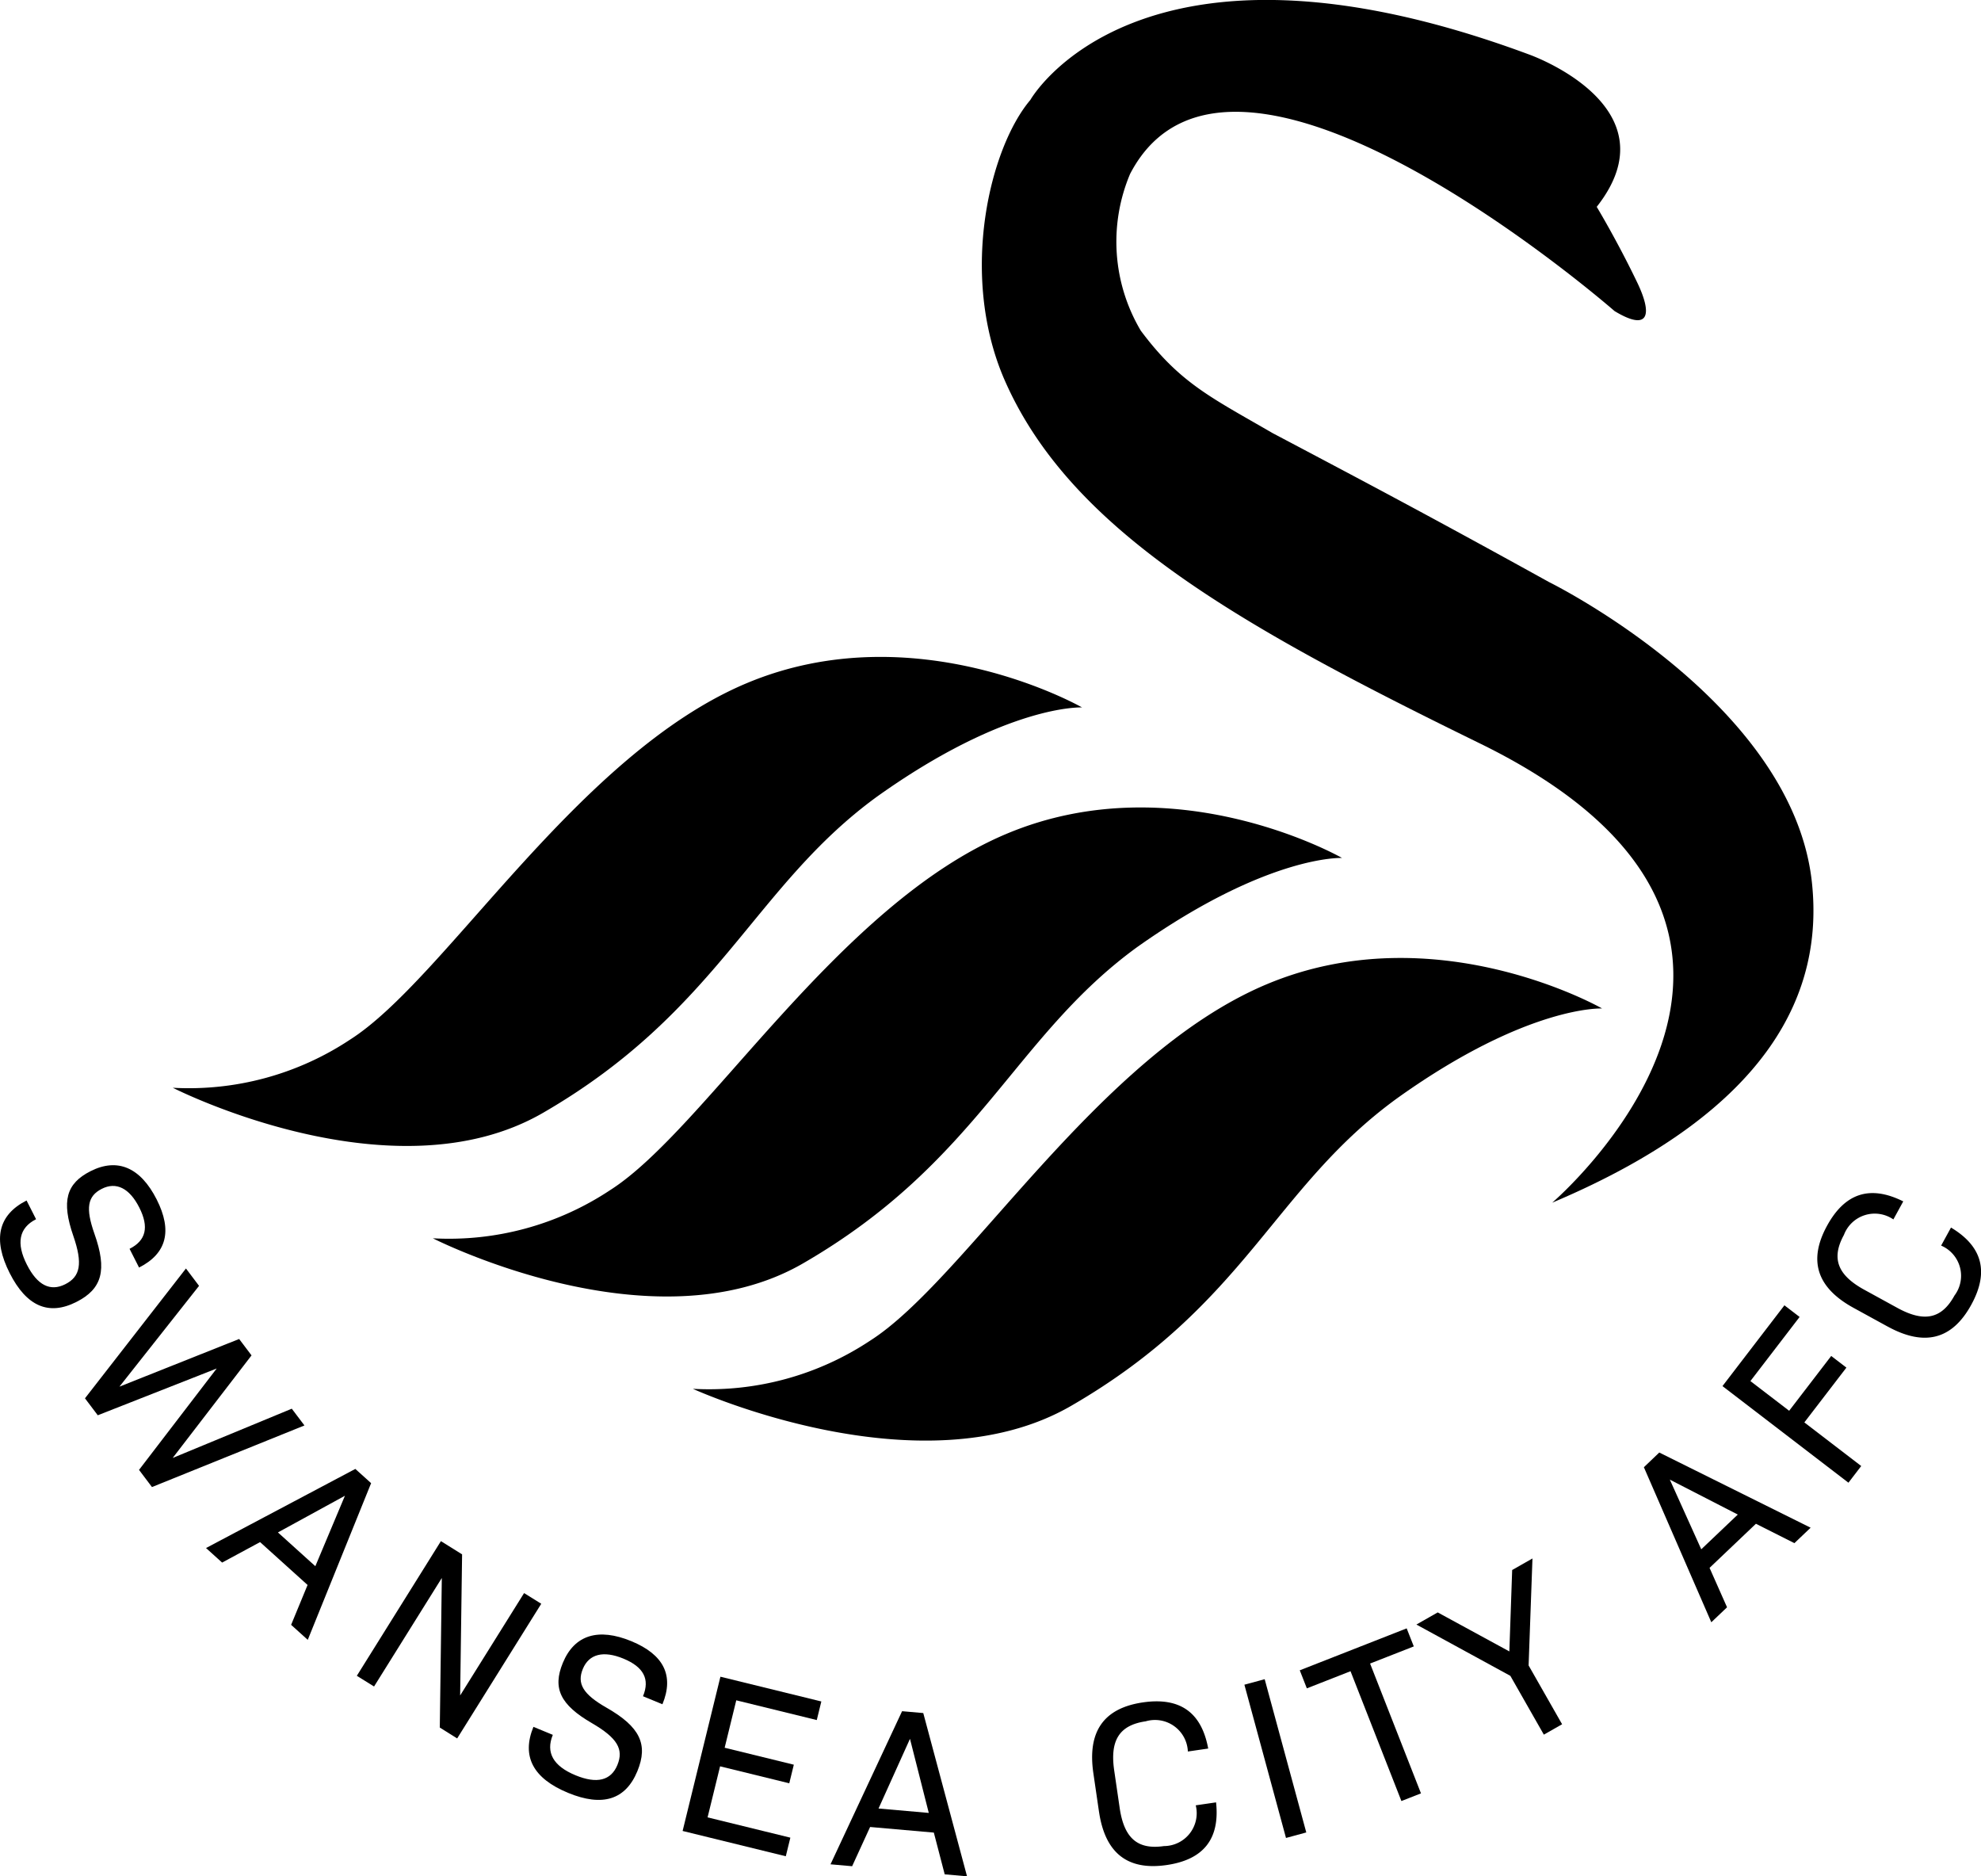
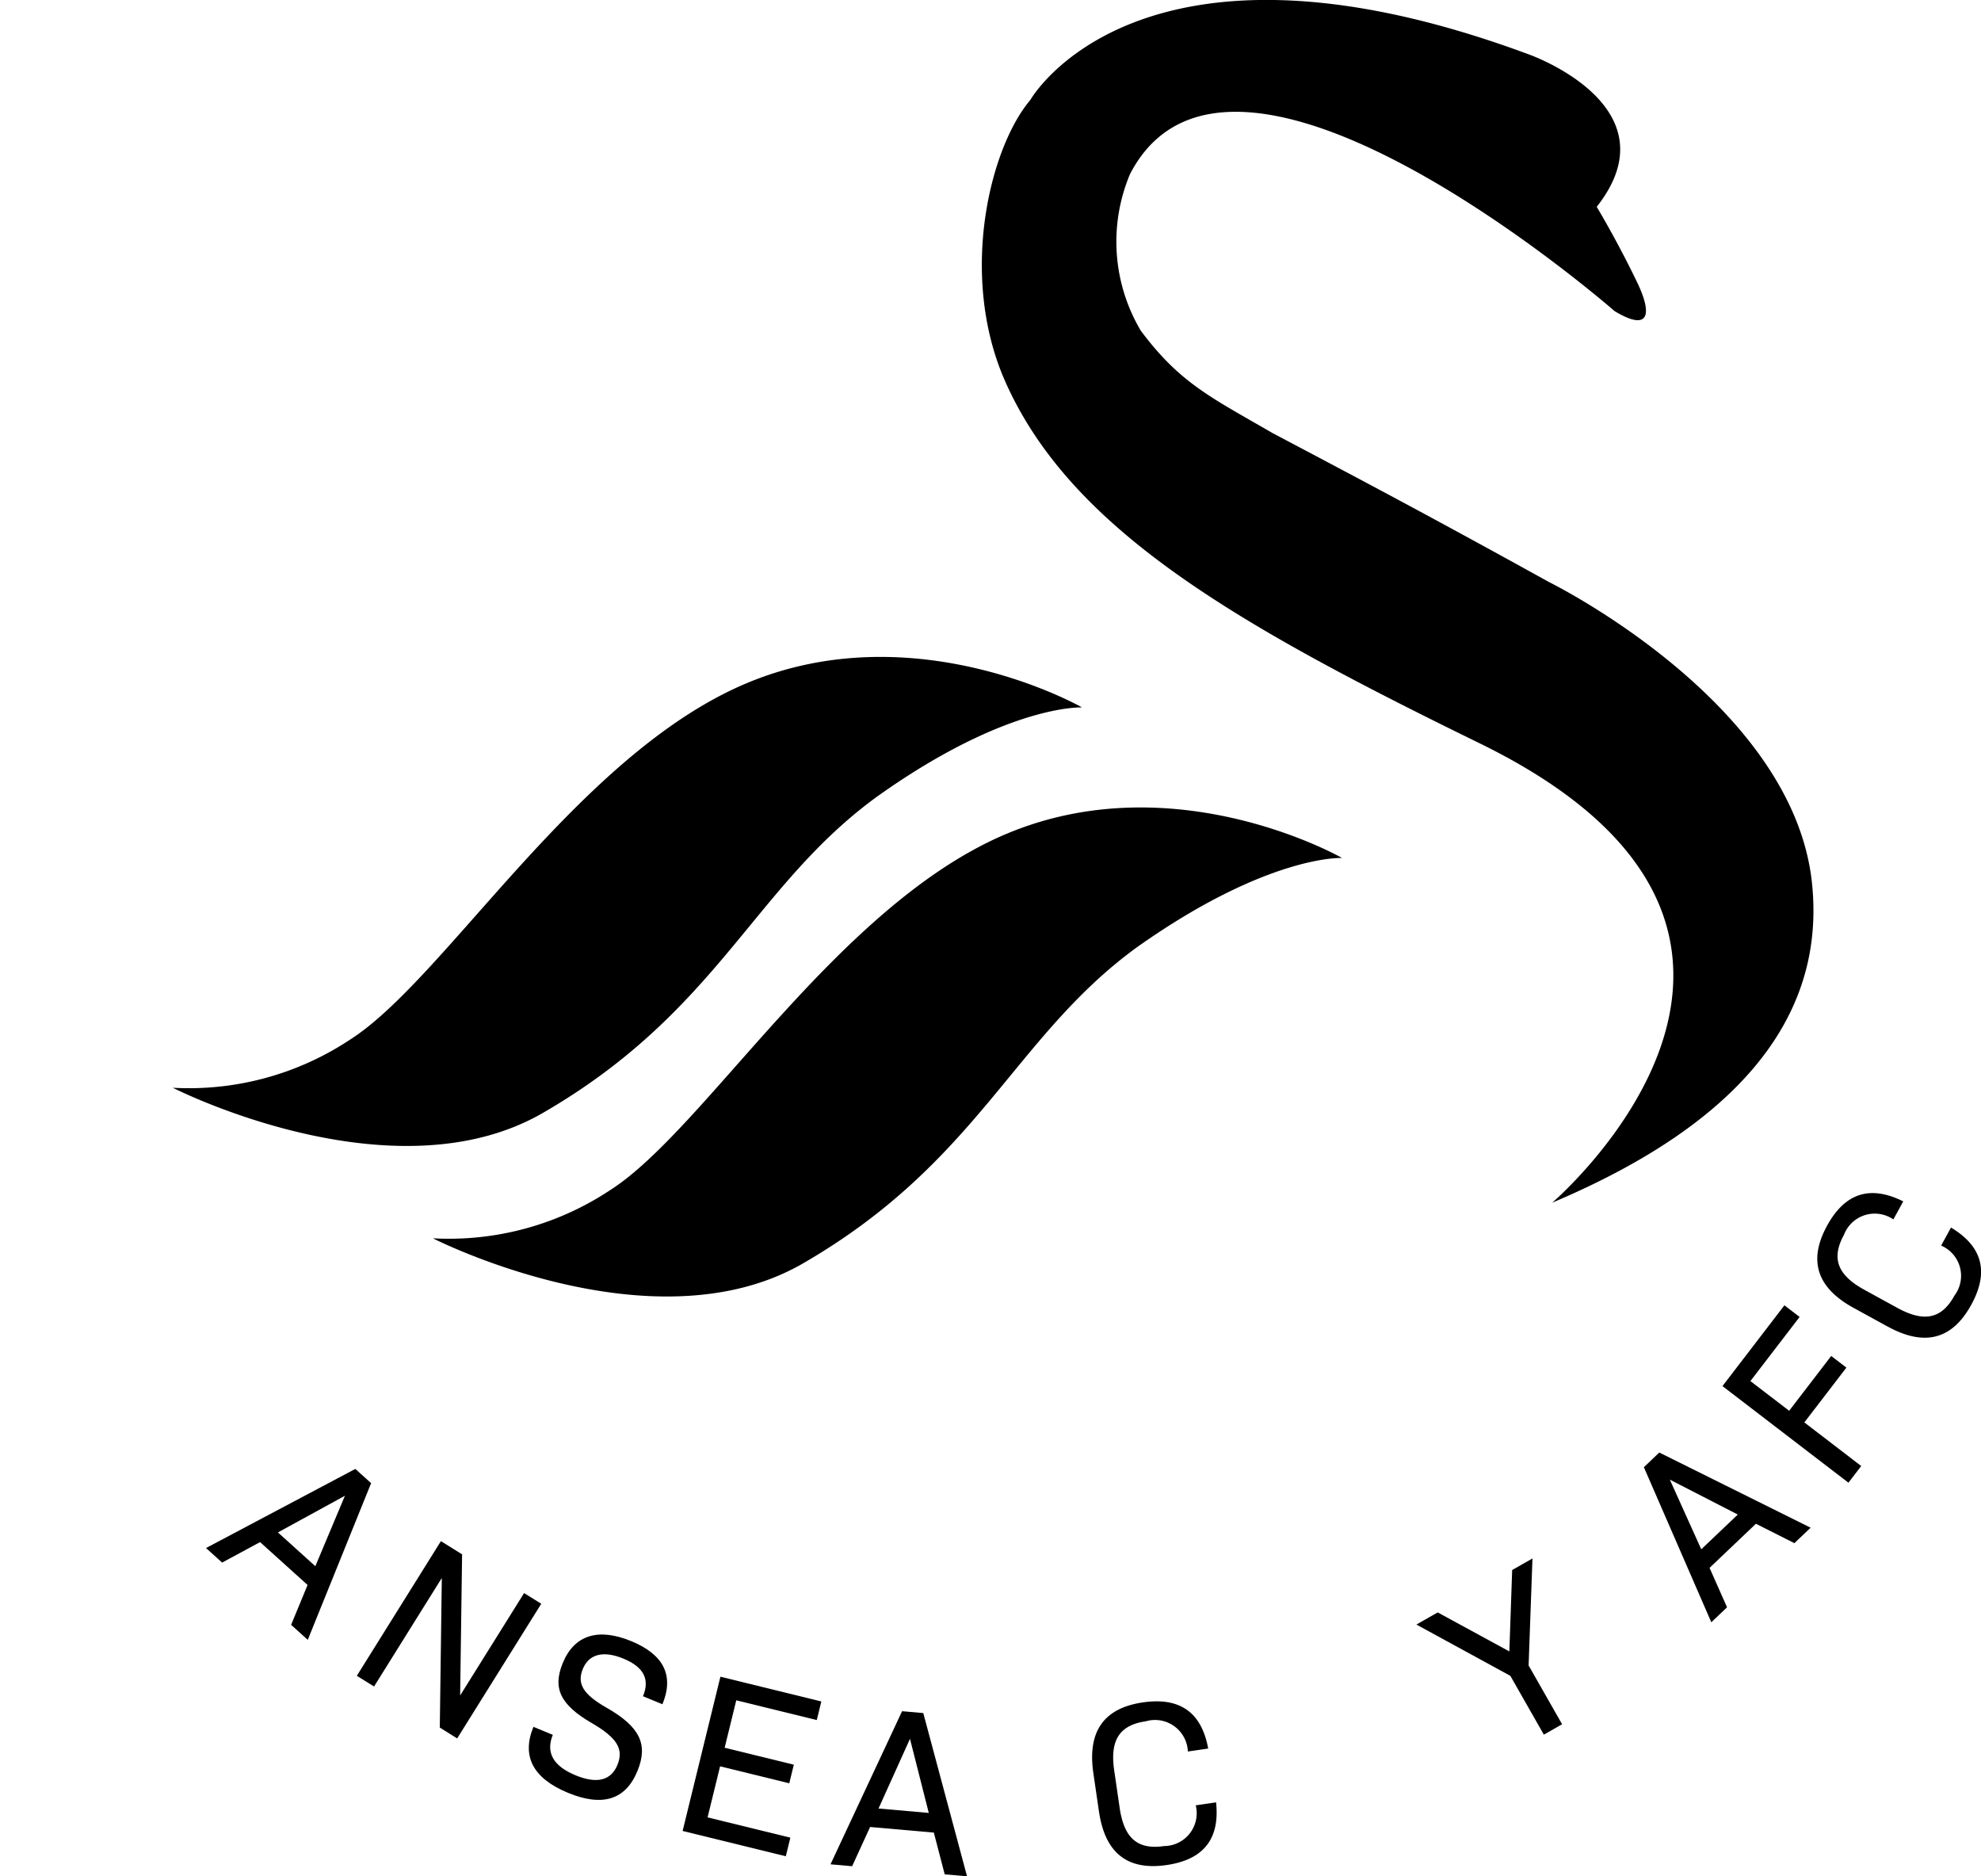
<svg xmlns="http://www.w3.org/2000/svg" width="148.252" height="140.388" viewBox="0 0 148.252 140.388">
  <defs>
    <clipPath id="clip-path">
      <rect id="Rectangle_2100" data-name="Rectangle 2100" width="148.252" height="140.388" transform="translate(0 0)" />
    </clipPath>
  </defs>
  <g id="Group_5765" data-name="Group 5765" transform="translate(0 -0.001)">
    <g id="Group_4610" data-name="Group 4610" transform="translate(0 0.001)" clip-path="url(#clip-path)">
-       <path id="Path_320" data-name="Path 320" d="M764.05,965.912s-12.462-7.131-25.124-1.8S716.4,986.239,709.268,990.77a21.81,21.81,0,0,1-13.261,3.6s17.06,7.8,28.323,1.266c13.129-7.6,15.128-16.327,24.458-23.059,9.73-6.931,15.262-6.664,15.262-6.664" transform="translate(-644.155 -890.457)" />
      <path id="Path_321" data-name="Path 321" d="M502.838,814.733s-12.462-7.131-25.124-1.8-22.526,22.125-29.656,26.657a21.815,21.815,0,0,1-13.262,3.6s16.461,8.4,27.723,1.866c13.129-7.6,15.728-16.927,24.992-23.659,9.8-6.931,15.328-6.664,15.328-6.664" transform="translate(-402.403 -750.539)" />
      <path id="Path_322" data-name="Path 322" d="M241.627,663.551s-12.462-7.131-25.124-1.8-22.526,22.125-29.656,26.658a21.817,21.817,0,0,1-13.262,3.6s16.461,8.4,27.723,1.866c13.129-7.6,15.728-16.927,24.992-23.659,9.73-6.931,15.328-6.664,15.328-6.664" transform="translate(-160.652 -610.621)" />
      <path id="Path_323" data-name="Path 323" d="M1028.721,43.535c-8.8-4.865-13.6-7.4-20.659-11.129-4.6-2.666-6.932-3.733-9.863-7.664a13.039,13.039,0,0,1-.8-11.729c7.663-14.728,36.254,10.262,36.254,10.262,2.532,1.533,2.865.334,1.732-2.066-1.533-3.2-3.065-5.731-3.065-5.731,5.931-7.531-5.065-11.4-5.065-11.4-29.257-10.863-37.32,3.4-37.32,3.4-3,3.532-5.332,12.928-2,20.792C992.8,39.6,1005.4,46.734,1023.524,55.6c29.123,14.2,5.464,34.388,5.464,34.388,16.728-7.064,20.193-16.061,19.46-23.725-1.266-13.662-19.727-22.726-19.727-22.726" transform="translate(-912.826 -0.001)" />
-       <path id="Path_324" data-name="Path 324" d="M1.988,1172.972l.711,1.4c-1.279.647-1.5,1.8-.687,3.4.782,1.544,1.753,2.031,2.875,1.463s1.321-1.53.6-3.614c-.9-2.6-.535-3.92,1.289-4.843,2.027-1.026,3.742-.269,4.95,2.116,1.184,2.339.755,4.045-1.319,5.094l-.711-1.4c1.233-.624,1.47-1.625.728-3.09-.734-1.45-1.73-1.946-2.805-1.4s-1.228,1.444-.554,3.355c.967,2.722.584,4.132-1.35,5.11-2.073,1.05-3.733.323-4.988-2.155-1.279-2.525-.873-4.356,1.263-5.437" transform="translate(0 -1083.149)" />
-       <path id="Path_325" data-name="Path 325" d="M101.786,1285.722l-11.411,4.609-.969-1.284,5.813-7.586-8.9,3.5-.958-1.269,7.557-9.714.98,1.3-5.957,7.541,8.958-3.566.927,1.227-5.9,7.674,8.912-3.685Z" transform="translate(-79.002 -1179.068)" />
      <path id="Path_326" data-name="Path 326" d="M214.6,1483.975l-3.555-3.207-2.84,1.532L207,1481.212l11.174-5.919,1.181,1.065-4.741,11.724-1.245-1.124Zm-2.219-3.931,2.8,2.528,2.215-5.272Z" transform="translate(-191.582 -1365.386)" />
      <path id="Path_327" data-name="Path 327" d="M372.214,1552.43l-6.293,10.076-1.3-.814.151-11.192-5.071,8.12-1.289-.8,6.293-10.076,1.585.99-.146,10.557,4.785-7.66Z" transform="translate(-331.708 -1432.434)" />
      <path id="Path_328" data-name="Path 328" d="M531.483,1648.5l1.454.6c-.546,1.324.037,2.339,1.7,3.025,1.6.659,2.653.394,3.132-.769.486-1.178,0-2.021-1.9-3.128-2.38-1.377-2.964-2.619-2.184-4.509.865-2.1,2.659-2.646,5.13-1.627,2.422,1,3.211,2.571,2.325,4.719l-1.454-.6c.526-1.276.052-2.189-1.465-2.815-1.5-.619-2.579-.345-3.038.77-.453,1.1.012,1.895,1.77,2.9,2.509,1.431,3.137,2.748,2.312,4.751-.886,2.148-2.617,2.682-5.186,1.623-2.616-1.079-3.5-2.729-2.592-4.942" transform="translate(-491.566 -1519.296)" />
      <path id="Path_329" data-name="Path 329" d="M693.774,1696.018l-.341,1.392-7.722-1.893,2.829-11.541,7.552,1.852-.341,1.391-6.025-1.477-.869,3.548,5.176,1.269-.341,1.391-5.177-1.269-.936,3.819Z" transform="translate(-634.626 -1558.522)" />
      <path id="Path_330" data-name="Path 330" d="M834.28,1730.054l1.618.143,1.345-2.935,4.769.419.814,3.124,1.671.147-3.276-12.215-1.585-.139Zm3.594-4.175,2.353-5.213,1.407,5.543Z" transform="translate(-772.127 -1590.564)" />
      <path id="Path_331" data-name="Path 331" d="M1097.584,1717l-.419-2.87c-.452-3.094.756-4.86,3.712-5.292,2.766-.4,4.381.737,4.883,3.453l-1.522.222a2.462,2.462,0,0,0-3.154-2.259c-1.971.288-2.689,1.417-2.358,3.682l.409,2.8c.331,2.265,1.342,3.141,3.313,2.853a2.459,2.459,0,0,0,2.38-3.049l1.521-.222c.293,2.73-.927,4.285-3.694,4.689-2.956.432-4.619-.914-5.07-4.009" transform="translate(-1015.342 -1581.463)" />
-       <rect id="Rectangle_2099" data-name="Rectangle 2099" width="1.573" height="11.882" transform="matrix(0.965, -0.262, 0.262, 0.965, 93.127, 126.052)" />
-       <path id="Path_332" data-name="Path 332" d="M1314.184,1636.769l-3.271,1.282,3.809,9.713-1.465.574-3.808-9.713-3.269,1.282-.529-1.35,8-3.138Z" transform="translate(-1208.38 -1513.582)" />
      <path id="Path_333" data-name="Path 333" d="M1431.227,1573.219l2.507,4.4-1.366.778-2.507-4.4-7.031-3.838,1.595-.908,5.361,2.919.211-6.091,1.519-.864Z" transform="translate(-1316.831 -1448.608)" />
      <path id="Path_334" data-name="Path 334" d="M1659.742,1464.214l-3.47,3.3,1.309,2.95-1.178,1.12-5.046-11.6,1.152-1.1,11.327,5.625-1.215,1.156Zm-4.091,1.911,2.735-2.6-5.087-2.613Z" transform="translate(-1528.334 -1350.204)" />
      <path id="Path_335" data-name="Path 335" d="M1732.344,1316.637l2.9,2.222,3.147-4.1,1.137.871-3.147,4.1,4.256,3.263-.956,1.248-9.427-7.228,4.635-6.044,1.137.871Z" transform="translate(-1601.349 -1213.303)" />
      <path id="Path_336" data-name="Path 336" d="M1830.805,1208.236l-2.543-1.394c-2.743-1.5-3.425-3.531-1.989-6.151,1.344-2.452,3.228-3.053,5.7-1.819l-.739,1.349a2.463,2.463,0,0,0-3.7,1.159c-.958,1.747-.488,3,1.519,4.1l2.482,1.361c2.008,1.1,3.316.821,4.273-.926a2.457,2.457,0,0,0-1-3.736l.739-1.349c2.355,1.411,2.862,3.322,1.518,5.774-1.436,2.62-3.511,3.136-6.255,1.633" transform="translate(-1689.54 -1108.982)" />
    </g>
  </g>
</svg>